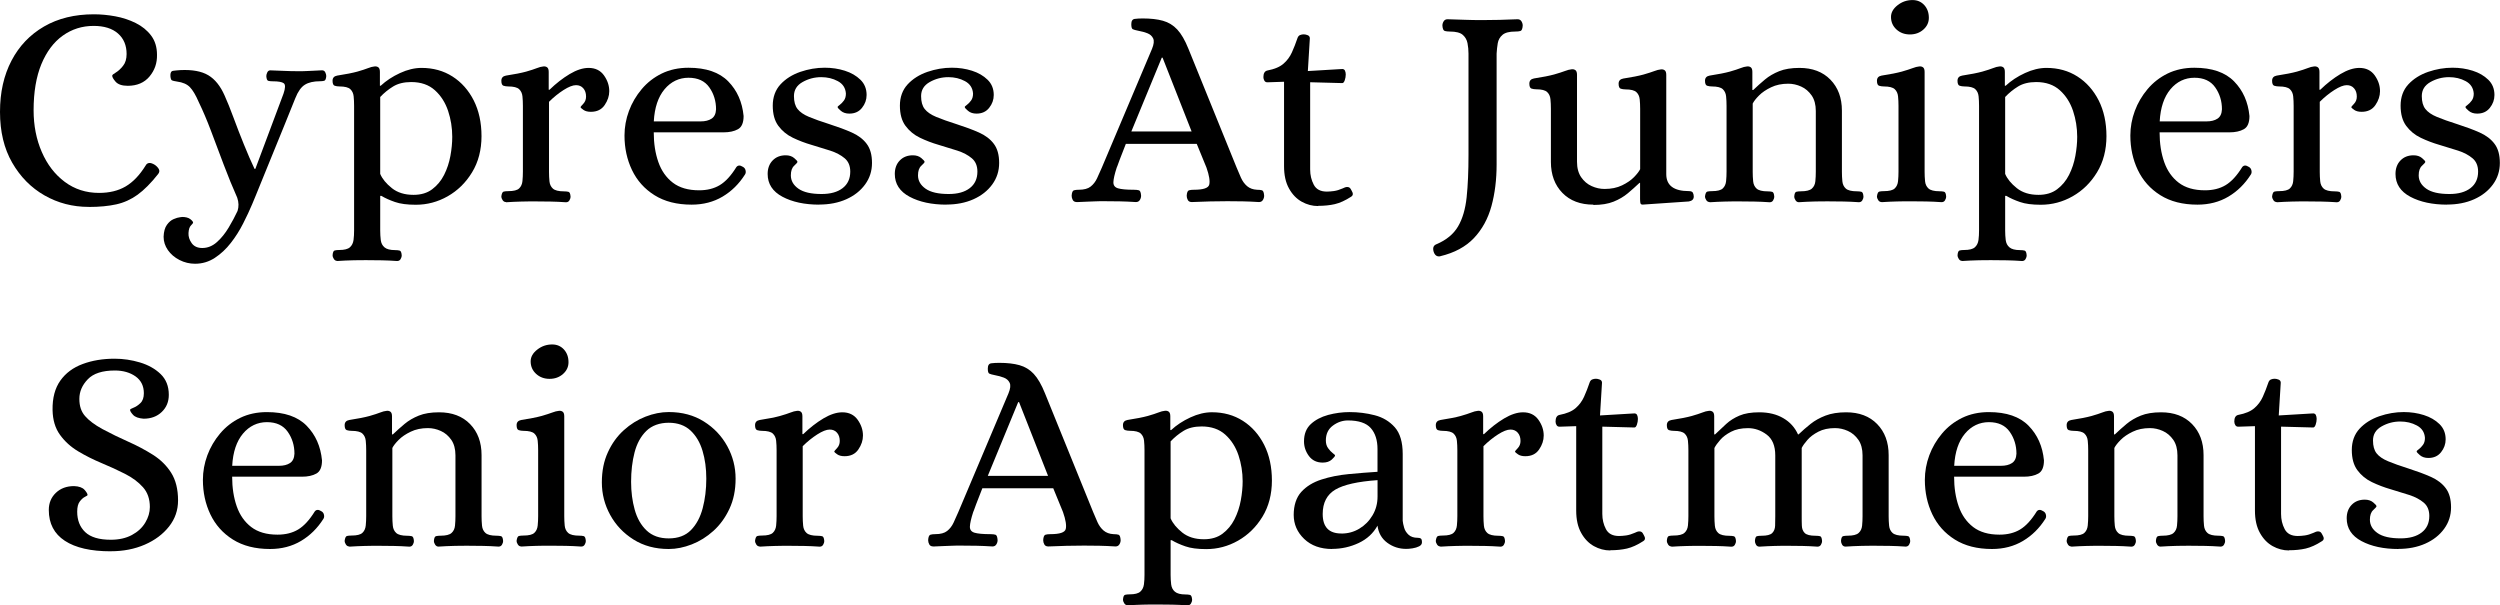
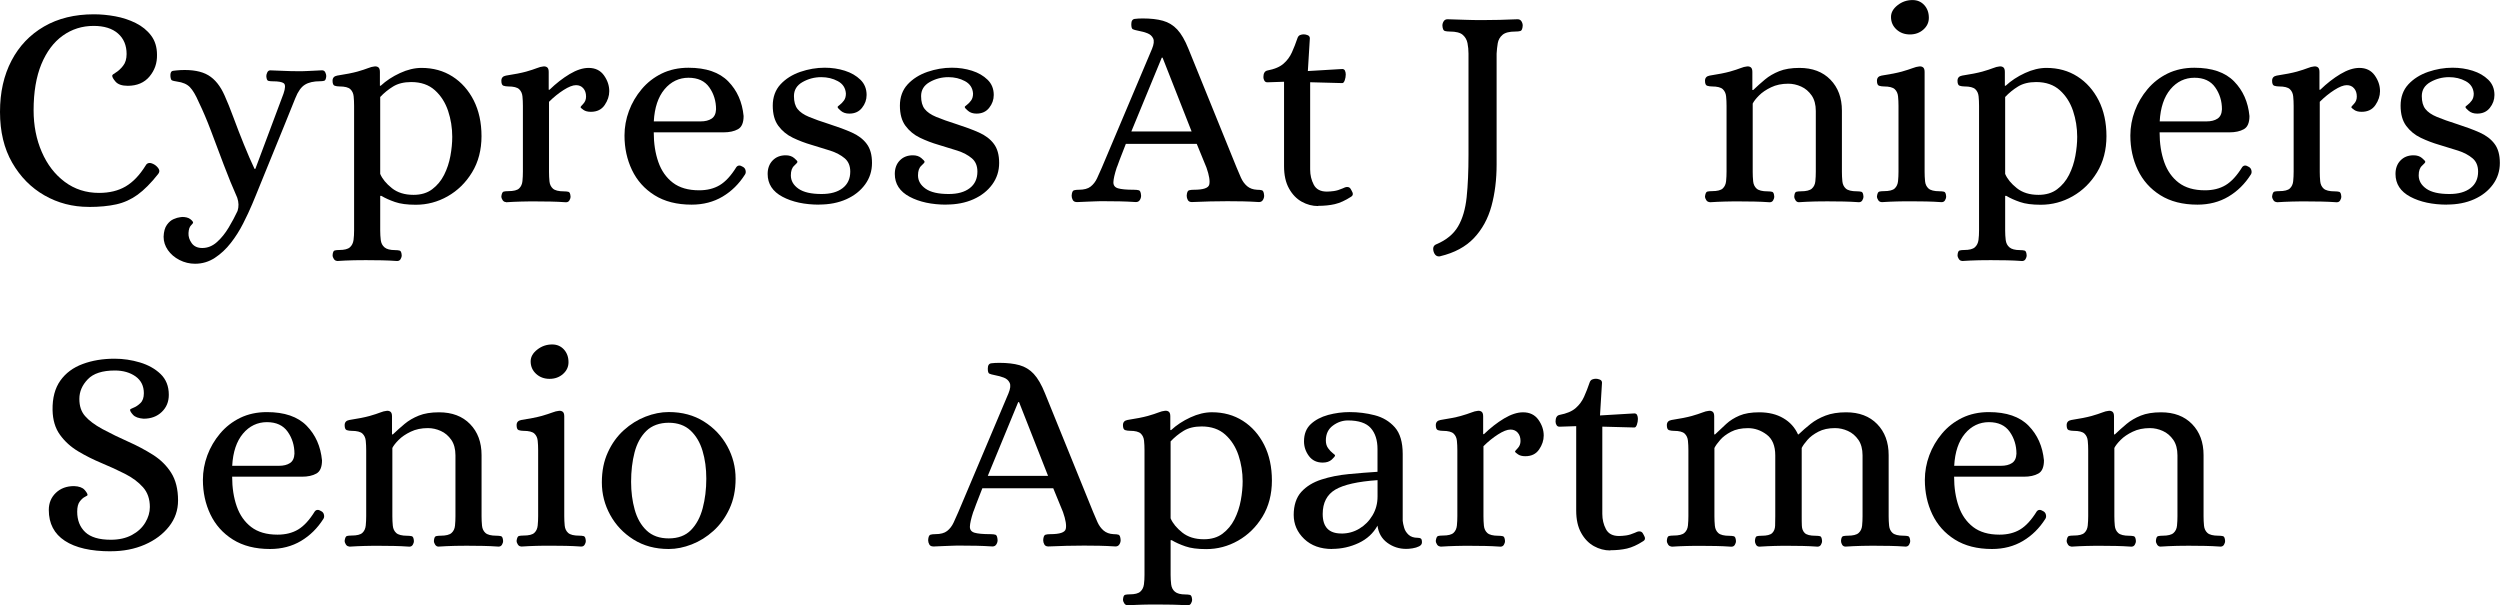
<svg xmlns="http://www.w3.org/2000/svg" id="logos" viewBox="0 0 500 121.05">
  <path d="M17.74,41.38c-3.21,0-6.16-.77-8.84-2.3-2.68-1.53-4.83-3.71-6.46-6.54-1.63-2.83-2.44-6.22-2.44-10.16s.77-7.32,2.3-10.25c1.53-2.93,3.7-5.2,6.51-6.83,2.81-1.63,6.13-2.44,9.96-2.44,1.38,0,2.8.13,4.28.4,1.47.27,2.84.72,4.1,1.35,1.26.63,2.29,1.46,3.07,2.5.78,1.03,1.18,2.32,1.18,3.85.04,1.65-.46,3.09-1.49,4.33-1.03,1.24-2.49,1.87-4.36,1.87-1.15,0-1.96-.28-2.44-.83-.48-.55-.7-.97-.66-1.23,0-.11.24-.32.72-.6.48-.29.96-.73,1.43-1.32.48-.59.72-1.39.72-2.38,0-1.72-.57-3.09-1.72-4.1-1.15-1.01-2.77-1.52-4.88-1.52-2.3,0-4.35.65-6.17,1.95-1.82,1.3-3.24,3.21-4.28,5.71-1.03,2.51-1.55,5.58-1.55,9.21,0,3.06.55,5.85,1.64,8.35,1.09,2.51,2.62,4.5,4.59,5.97,1.97,1.47,4.26,2.21,6.86,2.21,2.07,0,3.84-.43,5.31-1.29,1.47-.86,2.8-2.25,3.99-4.16.34-.65.96-.71,1.84-.17.34.23.61.51.8.83.19.33.15.66-.11,1-1.45,1.84-2.83,3.22-4.13,4.16-1.3.94-2.72,1.58-4.25,1.92-1.53.34-3.37.52-5.51.52Z" />
  <path d="M39.03,52.75c-1.11,0-2.15-.25-3.13-.75-.98-.5-1.75-1.16-2.32-1.98-.57-.82-.86-1.71-.86-2.67.04-1.03.26-1.83.66-2.38.4-.56.85-.94,1.35-1.15.5-.21.92-.34,1.26-.37.34-.04.48-.06.4-.06.73,0,1.28.14,1.66.43.38.29.57.53.57.72,0,.08-.14.26-.43.55s-.45.79-.49,1.52c-.04.69.17,1.36.63,2.01.46.65,1.17.98,2.12.98,1.07,0,2.05-.39,2.93-1.18.88-.78,1.66-1.75,2.35-2.9s1.28-2.26,1.78-3.33c.27-.84.25-1.72-.06-2.64-.92-2.07-1.82-4.27-2.7-6.6-.88-2.33-1.73-4.59-2.55-6.77-.82-2.18-1.64-4.09-2.44-5.74-.61-1.42-1.21-2.42-1.78-3.01-.57-.59-1.43-.97-2.58-1.12-.5-.08-.83-.15-1-.23-.17-.08-.28-.36-.32-.86-.04-.65.14-1,.55-1.06.4-.06.89-.1,1.46-.14,2.37-.11,4.23.23,5.57,1.03,1.34.8,2.43,2.16,3.27,4.08.54,1.19,1.13,2.66,1.78,4.42.65,1.76,1.34,3.54,2.07,5.34.73,1.8,1.43,3.43,2.12,4.88h.17l5.63-15.04c.38-1.11.4-1.8.06-2.07-.34-.27-1.09-.4-2.24-.4-.34,0-.63-.03-.86-.09-.23-.06-.36-.37-.4-.95,0-.23.07-.48.2-.75.13-.27.33-.4.6-.4,1.11.04,2.07.08,2.87.11.8.04,1.7.06,2.7.06.69,0,1.24,0,1.66-.03.42-.02.86-.04,1.32-.06.46-.02,1.05-.05,1.78-.09.31,0,.53.13.66.4.13.27.2.52.2.75-.04.57-.18.89-.43.95-.25.06-.53.09-.83.09-1.26,0-2.27.23-3.01.69-.75.46-1.39,1.36-1.92,2.7-.8,1.99-1.53,3.79-2.18,5.4-.65,1.61-1.34,3.3-2.07,5.08-.73,1.78-1.42,3.47-2.07,5.08-.65,1.61-1.19,2.93-1.61,3.96-.42,1.03-.65,1.59-.69,1.66-.5,1.19-1.1,2.48-1.81,3.87-.71,1.4-1.53,2.7-2.47,3.9-.94,1.21-2,2.2-3.19,2.98-1.19.78-2.51,1.18-3.96,1.18Z" />
  <path d="M67.44,52.18c-.27,0-.49-.12-.66-.37-.17-.25-.26-.51-.26-.77.04-.57.18-.89.43-.95.25-.06.55-.09.89-.09,1.03,0,1.75-.18,2.15-.55.4-.36.64-.85.72-1.46.08-.61.11-1.24.11-1.89v-24.91c0-.69-.03-1.33-.09-1.92-.06-.59-.28-1.07-.66-1.43-.38-.36-1.11-.55-2.18-.55-.34,0-.66-.05-.95-.14-.29-.1-.43-.43-.43-1s.31-.92.92-1.03c1.76-.27,3.11-.54,4.05-.8.94-.27,1.64-.5,2.12-.69.48-.19.91-.31,1.29-.34.31-.04.56.02.77.17.21.15.32.46.32.92v2.76h.17c1.07-.99,2.35-1.84,3.85-2.53,1.49-.69,2.93-1.03,4.3-1.03,2.33,0,4.4.57,6.2,1.72,1.8,1.15,3.21,2.75,4.25,4.79,1.03,2.05,1.55,4.43,1.55,7.15s-.63,5.17-1.89,7.23c-1.26,2.07-2.89,3.66-4.88,4.79-1.99,1.13-4.11,1.69-6.37,1.69-1.72,0-3.11-.18-4.16-.55-1.05-.36-1.96-.77-2.73-1.23h-.23v6.95c0,.65.04,1.28.11,1.89.08.61.32,1.1.75,1.46.42.36,1.13.55,2.12.55.34,0,.64.03.89.09.25.06.39.37.43.95,0,.27-.08.53-.23.77-.15.25-.38.37-.69.37-1.11-.08-2.13-.12-3.07-.14-.94-.02-1.92-.03-2.96-.03s-2.01,0-2.93.03c-.92.02-1.93.07-3.04.14ZM82.71,38.97c1.49,0,2.74-.37,3.73-1.12.99-.75,1.79-1.7,2.38-2.87.59-1.17,1.01-2.43,1.26-3.79.25-1.36.37-2.63.37-3.82,0-1.8-.28-3.53-.83-5.19-.56-1.66-1.43-3.04-2.64-4.13-1.21-1.09-2.78-1.64-4.74-1.64-1.45,0-2.66.3-3.62.89-.96.59-1.82,1.29-2.58,2.1v15.38c.42,1,1.2,1.94,2.32,2.84,1.13.9,2.57,1.35,4.33,1.35Z" />
  <path d="M101.19,40.41c-.27,0-.49-.12-.66-.37-.17-.25-.26-.51-.26-.77.08-.57.23-.89.46-.95.23-.06.54-.09.92-.09,1.07,0,1.8-.18,2.18-.55.38-.36.6-.85.66-1.46.06-.61.09-1.24.09-1.89v-13.14c0-.69-.03-1.33-.09-1.92-.06-.59-.28-1.07-.66-1.43-.38-.36-1.11-.55-2.18-.55-.34,0-.66-.05-.95-.14-.29-.1-.43-.43-.43-1s.31-.92.92-1.03c1.76-.27,3.11-.54,4.05-.8.94-.27,1.64-.5,2.12-.69.48-.19.91-.31,1.29-.34.31-.04.56.02.77.17.21.15.32.46.32.92v3.56h.17c1.3-1.26,2.64-2.3,4.02-3.13,1.38-.82,2.64-1.23,3.79-1.23,1.34,0,2.36.5,3.07,1.49.71,1,1.06,2.05,1.06,3.16,0,.96-.31,1.89-.92,2.78-.61.9-1.53,1.35-2.76,1.35-.61,0-1.1-.12-1.46-.37-.36-.25-.57-.43-.6-.55,0-.08.18-.31.55-.69.36-.38.55-.86.55-1.43,0-.69-.18-1.24-.55-1.66-.36-.42-.85-.63-1.46-.63-.65,0-1.48.33-2.5.98-1.01.65-1.98,1.43-2.9,2.35v14.01c0,.65.03,1.28.09,1.89.06.61.29,1.1.69,1.46.4.36,1.14.55,2.21.55.34,0,.64.03.89.09.25.06.39.37.43.95,0,.27-.08.53-.23.77-.15.25-.38.37-.69.37-1.11-.08-2.13-.12-3.07-.14-.94-.02-1.92-.03-2.96-.03s-2.01,0-2.93.03c-.92.02-1.93.07-3.04.14Z" />
  <path d="M138.33,40.93c-2.95,0-5.42-.63-7.43-1.89-2.01-1.26-3.51-2.95-4.51-5.05-1-2.1-1.49-4.4-1.49-6.89,0-1.68.3-3.32.89-4.91.59-1.59,1.44-3.04,2.55-4.36,1.11-1.32,2.45-2.36,4.02-3.13,1.57-.76,3.35-1.15,5.34-1.15,3.52,0,6.17.91,7.95,2.73,1.78,1.82,2.8,4.12,3.07,6.92,0,1.34-.37,2.22-1.12,2.64-.75.42-1.71.63-2.9.63h-13.95c0,2.22.31,4.2.92,5.94.61,1.74,1.58,3.12,2.9,4.13,1.32,1.01,3.07,1.52,5.25,1.52,1.61,0,2.98-.34,4.13-1.03,1.15-.69,2.26-1.89,3.33-3.62.31-.38.73-.4,1.26-.06.31.15.5.39.57.72.08.33.04.6-.11.83-1.19,1.88-2.68,3.35-4.48,4.42-1.8,1.07-3.87,1.61-6.2,1.61ZM130.75,24.28h9.36c.92,0,1.65-.18,2.21-.55.55-.36.85-.98.89-1.87,0-1.64-.45-3.11-1.35-4.39-.9-1.28-2.29-1.92-4.16-1.92s-3.51.77-4.79,2.3c-1.28,1.53-2,3.67-2.15,6.43Z" />
  <path d="M163.87,40.93c-2.95,0-5.41-.53-7.38-1.58-1.97-1.05-2.96-2.57-2.96-4.56,0-1.11.33-2.01,1-2.7.67-.69,1.54-1.03,2.61-1.03.69,0,1.25.18,1.69.55.44.36.66.62.66.77,0,.11-.22.37-.66.77-.44.4-.66,1.04-.66,1.92,0,1.07.51,1.96,1.52,2.67,1.01.71,2.55,1.06,4.62,1.06,1.8,0,3.2-.39,4.22-1.18,1.01-.78,1.52-1.88,1.52-3.3,0-1.15-.37-2.04-1.12-2.67-.75-.63-1.7-1.14-2.87-1.52-1.17-.38-2.41-.76-3.73-1.15-1.32-.38-2.57-.86-3.76-1.43-1.19-.57-2.15-1.37-2.9-2.38-.75-1.01-1.12-2.36-1.12-4.05s.52-3.14,1.55-4.25c1.03-1.11,2.35-1.94,3.96-2.5,1.61-.55,3.23-.83,4.88-.83,1.42,0,2.76.2,4.02.6s2.3,1,3.13,1.81c.82.8,1.23,1.82,1.23,3.04,0,.96-.31,1.82-.92,2.58-.61.77-1.45,1.15-2.53,1.15-.69,0-1.25-.18-1.69-.55-.44-.36-.66-.62-.66-.77,0-.08.14-.22.43-.43.29-.21.56-.5.83-.86.27-.36.4-.83.4-1.41-.08-1.11-.61-1.93-1.61-2.47-1-.54-2.1-.8-3.33-.8-1.34,0-2.58.33-3.73.98-1.15.65-1.72,1.59-1.72,2.81,0,1.11.24,1.97.72,2.58.48.61,1.24,1.14,2.3,1.58,1.05.44,2.42.93,4.1,1.46,1.68.54,3.17,1.09,4.45,1.66,1.28.57,2.28,1.33,2.98,2.27.71.94,1.06,2.21,1.06,3.82s-.46,3.04-1.38,4.3c-.92,1.26-2.17,2.25-3.76,2.96-1.59.71-3.4,1.06-5.42,1.06Z" />
  <path d="M189.3,40.93c-2.95,0-5.41-.53-7.38-1.58-1.97-1.05-2.96-2.57-2.96-4.56,0-1.11.33-2.01,1-2.7.67-.69,1.54-1.03,2.61-1.03.69,0,1.25.18,1.69.55.44.36.66.62.66.77,0,.11-.22.37-.66.77-.44.4-.66,1.04-.66,1.92,0,1.07.51,1.96,1.52,2.67,1.01.71,2.55,1.06,4.62,1.06,1.8,0,3.2-.39,4.22-1.18,1.01-.78,1.52-1.88,1.52-3.3,0-1.15-.37-2.04-1.12-2.67-.75-.63-1.7-1.14-2.87-1.52-1.17-.38-2.41-.76-3.73-1.15-1.32-.38-2.57-.86-3.76-1.43-1.19-.57-2.15-1.37-2.9-2.38-.75-1.01-1.12-2.36-1.12-4.05s.52-3.14,1.55-4.25c1.03-1.11,2.35-1.94,3.96-2.5,1.61-.55,3.23-.83,4.88-.83,1.42,0,2.76.2,4.02.6s2.3,1,3.13,1.81c.82.8,1.23,1.82,1.23,3.04,0,.96-.31,1.82-.92,2.58-.61.77-1.45,1.15-2.53,1.15-.69,0-1.25-.18-1.69-.55-.44-.36-.66-.62-.66-.77,0-.08.14-.22.43-.43.29-.21.56-.5.83-.86.27-.36.4-.83.4-1.41-.08-1.11-.61-1.93-1.61-2.47-1-.54-2.1-.8-3.33-.8-1.34,0-2.58.33-3.73.98-1.15.65-1.72,1.59-1.72,2.81,0,1.11.24,1.97.72,2.58.48.61,1.24,1.14,2.3,1.58,1.05.44,2.42.93,4.1,1.46,1.68.54,3.17,1.09,4.45,1.66,1.28.57,2.28,1.33,2.98,2.27.71.94,1.06,2.21,1.06,3.82s-.46,3.04-1.38,4.3c-.92,1.26-2.17,2.25-3.76,2.96-1.59.71-3.4,1.06-5.42,1.06Z" />
  <path d="M215.36,40.41c-.38,0-.65-.13-.8-.4-.15-.27-.23-.55-.23-.86.04-.65.19-1.01.46-1.09.27-.08.59-.11.98-.11,1.03,0,1.82-.21,2.35-.63.54-.42.97-.98,1.29-1.66.32-.69.64-1.4.95-2.12l10.04-23.76c.38-.92.46-1.62.23-2.1-.23-.48-.61-.82-1.15-1.03-.54-.21-1.13-.37-1.78-.49-.57-.11-.96-.22-1.15-.32-.19-.1-.29-.43-.29-1,0-.65.23-1,.69-1.06.46-.06.99-.09,1.61-.09,1.57,0,2.91.15,4.02.46,1.11.31,2.07.89,2.87,1.75.8.86,1.55,2.15,2.24,3.87l9.64,23.76c.27.65.55,1.32.86,2.01.31.69.72,1.25,1.23,1.69.52.44,1.18.68,1.98.72.42,0,.76.04,1,.11.25.08.39.44.43,1.09,0,.31-.09.59-.26.86-.17.27-.43.4-.77.4-1.23-.08-2.3-.12-3.21-.14-.92-.02-1.95-.03-3.1-.03-2.26,0-4.63.06-7.12.17-.38,0-.65-.13-.8-.4-.15-.27-.23-.55-.23-.86.04-.65.19-1.01.46-1.09.27-.08.59-.11.98-.11,1.87,0,2.9-.34,3.07-1.03s0-1.82-.55-3.39l-1.95-4.76h-14.18c-.57,1.45-.99,2.51-1.23,3.16-.25.65-.4,1.07-.46,1.26-.06.19-.11.31-.14.34-.42,1.3-.64,2.27-.66,2.9-.02.63.29,1.04.92,1.23.63.19,1.69.29,3.19.29.42,0,.76.04,1,.11.25.08.39.44.43,1.09,0,.31-.09.59-.26.86-.17.27-.43.4-.77.4-1.23-.08-2.29-.12-3.19-.14-.9-.02-1.92-.03-3.07-.03-.77,0-1.41,0-1.92.03-.52.02-1.04.04-1.58.06-.54.02-1.23.05-2.07.09ZM226.27,26.29h12.05l-5.8-14.75h-.17l-6.08,14.75Z" />
  <path d="M263.63,41.21c-1.15,0-2.24-.29-3.27-.86-1.03-.57-1.89-1.45-2.55-2.64-.67-1.19-1-2.68-1-4.48v-16.88l-3.33.11c-.27,0-.47-.1-.6-.32-.13-.21-.2-.45-.2-.72,0-.76.27-1.21.8-1.32,1.42-.27,2.49-.72,3.21-1.35.73-.63,1.29-1.39,1.69-2.27.4-.88.77-1.84,1.12-2.87.11-.31.29-.51.52-.6.23-.1.48-.14.75-.14.23,0,.49.06.77.17s.43.33.43.63l-.4,6.54,6.72-.4c.34-.04.57.06.69.29.11.23.17.5.17.8,0,.38-.07.77-.2,1.15-.13.38-.3.57-.49.57l-6.43-.17v17.45c0,1.11.24,2.12.72,3.04.48.92,1.35,1.38,2.61,1.38.42,0,.9-.04,1.43-.11.54-.08,1.11-.25,1.72-.52.15-.08.31-.14.46-.2.15-.06.31-.09.46-.09.31,0,.54.12.69.37.15.25.29.51.4.77.11.34.02.61-.29.8-1.19.77-2.28,1.26-3.27,1.49-1,.23-2.1.34-3.33.34Z" />
  <path d="M288.03,51.26c-.65.11-1.09-.21-1.32-.98-.19-.73,0-1.21.57-1.43,1.99-.84,3.43-2.03,4.33-3.56.9-1.53,1.47-3.48,1.72-5.85.25-2.37.37-5.2.37-8.5V10.73c0-.73-.07-1.43-.2-2.1-.13-.67-.45-1.22-.95-1.66-.5-.44-1.36-.66-2.58-.66-.38,0-.72-.04-1-.11-.29-.08-.45-.44-.49-1.09,0-.31.09-.59.26-.86.17-.27.43-.4.77-.4,1.22.04,2.38.08,3.47.11,1.09.04,2.21.06,3.36.06,2.33,0,4.73-.06,7.17-.17.34,0,.6.13.77.4.17.27.26.56.26.86-.04.65-.19,1.01-.46,1.09-.27.08-.61.11-1.03.11-1.19,0-2.04.22-2.55.66-.52.44-.83,1-.95,1.66-.11.67-.19,1.37-.23,2.1v22.16c0,3.02-.34,5.8-1.03,8.32-.69,2.53-1.86,4.66-3.5,6.4-1.65,1.74-3.9,2.96-6.77,3.64Z" />
-   <path d="M318.68,40.93c-2.6,0-4.67-.78-6.2-2.35-1.53-1.57-2.3-3.64-2.3-6.2v-10.62c0-.69-.03-1.33-.09-1.92-.06-.59-.28-1.07-.66-1.43-.38-.36-1.11-.55-2.18-.55-.34,0-.66-.05-.95-.14-.29-.1-.43-.43-.43-1s.31-.92.92-1.03c1.76-.27,3.11-.54,4.05-.8.94-.27,1.65-.5,2.15-.69.5-.19.94-.31,1.32-.34.31-.04.56.02.77.17.21.15.32.46.32.92v17.39c0,1.26.28,2.3.83,3.1.55.8,1.25,1.4,2.1,1.78.84.38,1.7.57,2.58.57,1.34,0,2.51-.24,3.5-.72.99-.48,1.8-1.03,2.41-1.66.61-.63,1.01-1.16,1.21-1.58v-12.05c0-.69-.03-1.33-.09-1.92-.06-.59-.28-1.07-.66-1.43-.38-.36-1.11-.55-2.18-.55-.34,0-.66-.05-.95-.14-.29-.1-.43-.43-.43-1s.31-.92.92-1.03c1.76-.27,3.11-.54,4.05-.8.94-.27,1.65-.5,2.15-.69.5-.19.94-.31,1.32-.34.31-.04.56.02.77.17.21.15.32.46.32.92v19.86c0,2.26,1.51,3.39,4.53,3.39.42,0,.69.11.8.34s.17.48.17.75c0,.54-.33.86-.98.98l-9.24.63c-.27,0-.42-.11-.46-.34-.04-.23-.06-.5-.06-.8v-3.21h-.11c-.73.69-1.5,1.38-2.32,2.07-.82.69-1.78,1.25-2.87,1.69-1.09.44-2.44.66-4.05.66Z" />
  <path d="M341.92,40.41c-.27,0-.49-.12-.66-.37-.17-.25-.26-.51-.26-.77.08-.57.23-.89.46-.95.23-.06.54-.09.92-.09,1.07,0,1.8-.18,2.18-.55.38-.36.6-.85.66-1.46.06-.61.09-1.24.09-1.89v-13.14c0-.69-.03-1.33-.09-1.92-.06-.59-.28-1.07-.66-1.43-.38-.36-1.11-.55-2.18-.55-.34,0-.66-.05-.95-.14-.29-.1-.43-.43-.43-1s.31-.92.92-1.03c1.76-.27,3.11-.54,4.05-.8.94-.27,1.64-.5,2.12-.69.48-.19.91-.31,1.29-.34.31-.04.56.02.77.17.21.15.32.46.32.92v3.62h.17c.76-.73,1.55-1.43,2.35-2.1.8-.67,1.75-1.22,2.84-1.66,1.09-.44,2.44-.66,4.05-.66,2.6,0,4.67.78,6.2,2.35,1.53,1.57,2.3,3.64,2.3,6.2v12.23c0,.65.03,1.28.09,1.89.06.61.29,1.1.69,1.46.4.36,1.14.55,2.21.55.34,0,.64.03.89.09.25.06.39.37.43.95,0,.27-.08.53-.23.77-.15.25-.38.37-.69.37-1.11-.08-2.13-.12-3.07-.14-.94-.02-1.92-.03-2.96-.03s-2.01,0-2.93.03c-.92.02-1.93.07-3.04.14-.27,0-.49-.12-.66-.37-.17-.25-.26-.51-.26-.77.04-.57.18-.89.43-.95.25-.06.55-.09.89-.09,1.07,0,1.81-.18,2.21-.55.4-.36.63-.85.69-1.46.06-.61.09-1.24.09-1.89v-12.17c0-1.26-.28-2.3-.83-3.1-.56-.8-1.25-1.4-2.1-1.78-.84-.38-1.7-.57-2.58-.57-1.3,0-2.45.24-3.44.72-1,.48-1.8,1.02-2.41,1.64-.61.61-1.03,1.15-1.26,1.61v13.66c0,.65.03,1.28.09,1.89.06.61.29,1.1.69,1.46.4.36,1.14.55,2.21.55.34,0,.64.03.89.09.25.06.39.37.43.95,0,.27-.08.53-.23.77-.15.25-.38.37-.69.37-1.11-.08-2.13-.12-3.07-.14-.94-.02-1.92-.03-2.96-.03s-2.01,0-2.93.03c-.92.02-1.93.07-3.04.14Z" />
  <path d="M376.31,40.41c-.27,0-.49-.12-.66-.37-.17-.25-.26-.51-.26-.77.08-.57.23-.89.46-.95.23-.06.54-.09.92-.09,1.07,0,1.8-.18,2.18-.55.38-.36.6-.85.66-1.46.06-.61.09-1.24.09-1.89v-13.14c0-.69-.03-1.33-.09-1.92-.06-.59-.28-1.07-.66-1.43-.38-.36-1.11-.55-2.18-.55-.34,0-.66-.05-.95-.14-.29-.1-.43-.43-.43-1s.31-.92.92-1.03c1.76-.27,3.11-.54,4.05-.8.94-.27,1.65-.5,2.15-.69.5-.19.94-.31,1.32-.34.31-.04.56.02.77.17.21.15.32.46.32.92v19.97c0,.65.03,1.28.09,1.89.06.61.29,1.1.69,1.46.4.36,1.14.55,2.21.55.34,0,.64.03.89.09.25.06.39.37.43.95,0,.27-.08.53-.23.77-.15.25-.38.37-.69.37-1.11-.08-2.13-.12-3.07-.14-.94-.02-1.92-.03-2.96-.03s-2.01,0-2.93.03c-.92.02-1.93.07-3.04.14ZM381.99,6.89c-1.07,0-1.97-.33-2.7-1-.73-.67-1.09-1.5-1.09-2.5,0-.88.44-1.66,1.32-2.35.88-.69,1.87-1.03,2.98-1.03.96,0,1.74.34,2.35,1,.61.67.92,1.52.92,2.55,0,.92-.36,1.7-1.09,2.35-.73.65-1.63.98-2.7.98Z" />
  <path d="M392.43,52.18c-.27,0-.49-.12-.66-.37-.17-.25-.26-.51-.26-.77.04-.57.18-.89.43-.95.25-.06.55-.09.89-.09,1.03,0,1.75-.18,2.15-.55.4-.36.64-.85.72-1.46.08-.61.11-1.24.11-1.89v-24.91c0-.69-.03-1.33-.09-1.92-.06-.59-.28-1.07-.66-1.43-.38-.36-1.11-.55-2.18-.55-.34,0-.66-.05-.95-.14-.29-.1-.43-.43-.43-1s.31-.92.92-1.03c1.76-.27,3.11-.54,4.05-.8.94-.27,1.64-.5,2.12-.69.48-.19.91-.31,1.29-.34.31-.04.56.02.77.17.21.15.32.46.32.92v2.76h.17c1.07-.99,2.35-1.84,3.85-2.53,1.49-.69,2.93-1.03,4.3-1.03,2.33,0,4.4.57,6.2,1.72,1.8,1.15,3.21,2.75,4.25,4.79,1.03,2.05,1.55,4.43,1.55,7.15s-.63,5.17-1.89,7.23c-1.26,2.07-2.89,3.66-4.88,4.79-1.99,1.13-4.11,1.69-6.37,1.69-1.72,0-3.11-.18-4.16-.55-1.05-.36-1.96-.77-2.73-1.23h-.23v6.95c0,.65.04,1.28.11,1.89.08.61.32,1.1.75,1.46.42.36,1.13.55,2.12.55.34,0,.64.03.89.09.25.06.39.37.43.95,0,.27-.08.53-.23.77-.15.25-.38.37-.69.37-1.11-.08-2.13-.12-3.07-.14-.94-.02-1.92-.03-2.96-.03s-2.01,0-2.93.03c-.92.02-1.93.07-3.04.14ZM407.7,38.97c1.49,0,2.74-.37,3.73-1.12.99-.75,1.79-1.7,2.38-2.87.59-1.17,1.01-2.43,1.26-3.79.25-1.36.37-2.63.37-3.82,0-1.8-.28-3.53-.83-5.19-.56-1.66-1.43-3.04-2.64-4.13-1.21-1.09-2.78-1.64-4.74-1.64-1.45,0-2.66.3-3.62.89-.96.59-1.82,1.29-2.58,2.1v15.38c.42,1,1.2,1.94,2.32,2.84,1.13.9,2.57,1.35,4.33,1.35Z" />
  <path d="M439.5,40.93c-2.95,0-5.42-.63-7.43-1.89-2.01-1.26-3.51-2.95-4.51-5.05-1-2.1-1.49-4.4-1.49-6.89,0-1.68.3-3.32.89-4.91.59-1.59,1.44-3.04,2.55-4.36,1.11-1.32,2.45-2.36,4.02-3.13,1.57-.76,3.35-1.15,5.34-1.15,3.52,0,6.17.91,7.95,2.73,1.78,1.82,2.8,4.12,3.07,6.92,0,1.34-.37,2.22-1.12,2.64-.75.42-1.71.63-2.9.63h-13.95c0,2.22.31,4.2.92,5.94.61,1.74,1.58,3.12,2.9,4.13,1.32,1.01,3.07,1.52,5.25,1.52,1.61,0,2.98-.34,4.13-1.03,1.15-.69,2.26-1.89,3.33-3.62.31-.38.73-.4,1.26-.06.31.15.5.39.57.72.08.33.04.6-.11.83-1.19,1.88-2.68,3.35-4.48,4.42-1.8,1.07-3.87,1.61-6.2,1.61ZM431.93,24.28h9.36c.92,0,1.65-.18,2.21-.55.55-.36.85-.98.89-1.87,0-1.64-.45-3.11-1.35-4.39-.9-1.28-2.29-1.92-4.16-1.92s-3.51.77-4.79,2.3c-1.28,1.53-2,3.67-2.15,6.43Z" />
  <path d="M455.34,40.41c-.27,0-.49-.12-.66-.37-.17-.25-.26-.51-.26-.77.08-.57.23-.89.46-.95.23-.06.54-.09.92-.09,1.07,0,1.8-.18,2.18-.55.38-.36.6-.85.66-1.46.06-.61.09-1.24.09-1.89v-13.14c0-.69-.03-1.33-.09-1.92-.06-.59-.28-1.07-.66-1.43-.38-.36-1.11-.55-2.18-.55-.34,0-.66-.05-.95-.14-.29-.1-.43-.43-.43-1s.31-.92.92-1.03c1.76-.27,3.11-.54,4.05-.8.94-.27,1.64-.5,2.12-.69.48-.19.91-.31,1.29-.34.31-.04.56.02.77.17.21.15.32.46.32.92v3.56h.17c1.3-1.26,2.64-2.3,4.02-3.13,1.38-.82,2.64-1.23,3.79-1.23,1.34,0,2.36.5,3.07,1.49.71,1,1.06,2.05,1.06,3.16,0,.96-.31,1.89-.92,2.78-.61.9-1.53,1.35-2.76,1.35-.61,0-1.1-.12-1.46-.37-.36-.25-.57-.43-.6-.55,0-.08.18-.31.55-.69.36-.38.55-.86.55-1.43,0-.69-.18-1.24-.55-1.66-.36-.42-.85-.63-1.46-.63-.65,0-1.48.33-2.5.98-1.01.65-1.98,1.43-2.9,2.35v14.01c0,.65.03,1.28.09,1.89.06.61.29,1.1.69,1.46.4.36,1.14.55,2.21.55.34,0,.64.03.89.09.25.06.39.37.43.95,0,.27-.08.53-.23.77-.15.25-.38.37-.69.37-1.11-.08-2.13-.12-3.07-.14-.94-.02-1.92-.03-2.96-.03s-2.01,0-2.93.03c-.92.02-1.93.07-3.04.14Z" />
  <path d="M489.44,40.93c-2.95,0-5.41-.53-7.38-1.58-1.97-1.05-2.96-2.57-2.96-4.56,0-1.11.33-2.01,1-2.7.67-.69,1.54-1.03,2.61-1.03.69,0,1.25.18,1.69.55.44.36.66.62.66.77,0,.11-.22.37-.66.77-.44.4-.66,1.04-.66,1.92,0,1.07.51,1.96,1.52,2.67,1.01.71,2.55,1.06,4.62,1.06,1.8,0,3.2-.39,4.22-1.18,1.01-.78,1.52-1.88,1.52-3.3,0-1.15-.37-2.04-1.12-2.67-.75-.63-1.7-1.14-2.87-1.52-1.17-.38-2.41-.76-3.73-1.15-1.32-.38-2.57-.86-3.76-1.43-1.19-.57-2.15-1.37-2.9-2.38-.75-1.01-1.12-2.36-1.12-4.05s.52-3.14,1.55-4.25c1.03-1.11,2.35-1.94,3.96-2.5,1.61-.55,3.23-.83,4.88-.83,1.42,0,2.76.2,4.02.6s2.3,1,3.13,1.81c.82.8,1.23,1.82,1.23,3.04,0,.96-.31,1.82-.92,2.58-.61.77-1.45,1.15-2.53,1.15-.69,0-1.25-.18-1.69-.55-.44-.36-.66-.62-.66-.77,0-.08.14-.22.43-.43.29-.21.56-.5.83-.86.27-.36.4-.83.4-1.41-.08-1.11-.61-1.93-1.61-2.47-1-.54-2.1-.8-3.33-.8-1.34,0-2.58.33-3.73.98-1.15.65-1.72,1.59-1.72,2.81,0,1.11.24,1.97.72,2.58.48.61,1.24,1.14,2.3,1.58,1.05.44,2.42.93,4.1,1.46,1.68.54,3.17,1.09,4.45,1.66,1.28.57,2.28,1.33,2.98,2.27.71.94,1.06,2.21,1.06,3.82s-.46,3.04-1.38,4.3c-.92,1.26-2.17,2.25-3.76,2.96-1.59.71-3.4,1.06-5.42,1.06Z" />
  <path d="M22.15,110.26c-3.98,0-7.04-.7-9.18-2.1-2.14-1.4-3.21-3.45-3.21-6.17,0-1.38.47-2.52,1.41-3.42.94-.9,2.15-1.35,3.64-1.35.99.04,1.69.29,2.1.75.4.46.6.8.6,1.03,0,.08-.17.2-.52.37s-.69.48-1.03.92c-.34.44-.52,1.12-.52,2.04,0,1.72.54,3.09,1.61,4.1,1.07,1.01,2.77,1.52,5.11,1.52,1.64,0,3.05-.32,4.22-.95,1.17-.63,2.06-1.45,2.67-2.47.61-1.01.92-2.06.92-3.13,0-1.61-.46-2.93-1.38-3.96-.92-1.03-2.11-1.92-3.59-2.67-1.47-.75-3.03-1.46-4.68-2.15-1.65-.69-3.21-1.47-4.68-2.35-1.47-.88-2.69-1.98-3.64-3.3-.96-1.32-1.45-2.97-1.49-4.96-.04-2.41.48-4.37,1.55-5.88,1.07-1.51,2.56-2.62,4.48-3.33,1.91-.71,4.04-1.06,6.37-1.06,1.72,0,3.42.25,5.08.75,1.66.5,3.04,1.27,4.13,2.32,1.09,1.05,1.64,2.44,1.64,4.16,0,1.38-.47,2.52-1.41,3.42-.94.9-2.15,1.35-3.64,1.35-1-.08-1.69-.33-2.1-.77-.4-.44-.6-.77-.6-1,0-.11.23-.26.69-.43.46-.17.92-.48,1.38-.92.46-.44.69-1.1.69-1.98,0-1.45-.56-2.57-1.66-3.36-1.11-.78-2.49-1.18-4.13-1.18-2.49,0-4.3.58-5.42,1.75-1.13,1.17-1.69,2.48-1.69,3.93s.38,2.56,1.15,3.44c.76.88,1.91,1.74,3.44,2.58,1.72.92,3.46,1.77,5.22,2.55,1.76.78,3.4,1.66,4.91,2.61,1.51.96,2.73,2.15,3.64,3.59s1.38,3.28,1.38,5.54c0,1.95-.6,3.69-1.81,5.22-1.21,1.53-2.82,2.74-4.85,3.62-2.03.88-4.29,1.32-6.77,1.32Z" />
  <path d="M54.01,109.8c-2.95,0-5.42-.63-7.43-1.89-2.01-1.26-3.51-2.95-4.51-5.05-1-2.1-1.49-4.4-1.49-6.89,0-1.68.3-3.32.89-4.91.59-1.59,1.44-3.04,2.55-4.36,1.11-1.32,2.45-2.36,4.02-3.13,1.57-.76,3.35-1.15,5.34-1.15,3.52,0,6.17.91,7.95,2.73,1.78,1.82,2.8,4.12,3.07,6.92,0,1.34-.37,2.22-1.12,2.64-.75.42-1.71.63-2.9.63h-13.95c0,2.22.31,4.2.92,5.94.61,1.74,1.58,3.12,2.9,4.13,1.32,1.01,3.07,1.52,5.25,1.52,1.61,0,2.98-.34,4.13-1.03,1.15-.69,2.26-1.89,3.33-3.62.31-.38.73-.4,1.26-.06.31.15.5.39.57.72.08.33.04.6-.11.83-1.19,1.88-2.68,3.35-4.48,4.42-1.8,1.07-3.87,1.61-6.2,1.61ZM46.43,93.16h9.36c.92,0,1.65-.18,2.21-.55.55-.36.85-.98.89-1.87,0-1.64-.45-3.11-1.35-4.39-.9-1.28-2.29-1.92-4.16-1.92s-3.51.77-4.79,2.3c-1.28,1.53-2,3.67-2.15,6.43Z" />
  <path d="M69.85,109.29c-.27,0-.49-.12-.66-.37-.17-.25-.26-.51-.26-.77.08-.57.23-.89.46-.95.23-.06.54-.09.92-.09,1.07,0,1.8-.18,2.18-.55.38-.36.6-.85.66-1.46.06-.61.09-1.24.09-1.89v-13.14c0-.69-.03-1.33-.09-1.92-.06-.59-.28-1.07-.66-1.43-.38-.36-1.11-.55-2.18-.55-.34,0-.66-.05-.95-.14-.29-.1-.43-.43-.43-1s.31-.92.92-1.03c1.76-.27,3.11-.54,4.05-.8.94-.27,1.64-.5,2.12-.69.48-.19.91-.31,1.29-.34.31-.04.56.02.77.17.21.15.32.46.32.92v3.62h.17c.76-.73,1.55-1.43,2.35-2.1.8-.67,1.75-1.22,2.84-1.66,1.09-.44,2.44-.66,4.05-.66,2.6,0,4.67.78,6.2,2.35,1.53,1.57,2.3,3.64,2.3,6.2v12.23c0,.65.03,1.28.09,1.89.06.61.29,1.1.69,1.46.4.36,1.14.55,2.21.55.34,0,.64.03.89.09.25.06.39.37.43.95,0,.27-.08.53-.23.77-.15.25-.38.37-.69.37-1.11-.08-2.13-.12-3.07-.14-.94-.02-1.92-.03-2.96-.03s-2.01,0-2.93.03c-.92.02-1.93.07-3.04.14-.27,0-.49-.12-.66-.37-.17-.25-.26-.51-.26-.77.04-.57.18-.89.43-.95.25-.06.55-.09.89-.09,1.07,0,1.81-.18,2.21-.55.4-.36.63-.85.69-1.46.06-.61.09-1.24.09-1.89v-12.17c0-1.26-.28-2.3-.83-3.1-.56-.8-1.25-1.4-2.1-1.78-.84-.38-1.7-.57-2.58-.57-1.3,0-2.45.24-3.44.72-1,.48-1.8,1.02-2.41,1.64-.61.61-1.03,1.15-1.26,1.61v13.66c0,.65.03,1.28.09,1.89.06.61.29,1.1.69,1.46.4.36,1.14.55,2.21.55.34,0,.64.03.89.09.25.06.39.37.43.95,0,.27-.08.53-.23.77-.15.25-.38.37-.69.37-1.11-.08-2.13-.12-3.07-.14-.94-.02-1.92-.03-2.96-.03s-2.01,0-2.93.03c-.92.02-1.93.07-3.04.14Z" />
  <path d="M104.24,109.29c-.27,0-.49-.12-.66-.37-.17-.25-.26-.51-.26-.77.08-.57.23-.89.46-.95.23-.06.54-.09.92-.09,1.07,0,1.8-.18,2.18-.55.38-.36.6-.85.66-1.46.06-.61.09-1.24.09-1.89v-13.14c0-.69-.03-1.33-.09-1.92-.06-.59-.28-1.07-.66-1.43-.38-.36-1.11-.55-2.18-.55-.34,0-.66-.05-.95-.14-.29-.1-.43-.43-.43-1s.31-.92.92-1.03c1.76-.27,3.11-.54,4.05-.8.94-.27,1.65-.5,2.15-.69.5-.19.94-.31,1.32-.34.31-.04.56.02.77.17.21.15.32.46.32.92v19.97c0,.65.03,1.28.09,1.89.06.61.29,1.1.69,1.46.4.36,1.14.55,2.21.55.34,0,.64.03.89.09.25.06.39.37.43.95,0,.27-.08.53-.23.77-.15.25-.38.37-.69.37-1.11-.08-2.13-.12-3.07-.14-.94-.02-1.92-.03-2.96-.03s-2.01,0-2.93.03c-.92.02-1.93.07-3.04.14ZM109.92,75.77c-1.07,0-1.97-.33-2.7-1-.73-.67-1.09-1.5-1.09-2.5,0-.88.44-1.66,1.32-2.35.88-.69,1.87-1.03,2.98-1.03.96,0,1.74.34,2.35,1,.61.67.92,1.52.92,2.55,0,.92-.36,1.7-1.09,2.35-.73.65-1.63.98-2.7.98Z" />
  <path d="M133.74,109.8c-2.68,0-5.02-.63-7.03-1.89-2.01-1.26-3.57-2.91-4.68-4.94-1.11-2.03-1.66-4.19-1.66-6.49s.4-4.27,1.21-6.03c.8-1.76,1.87-3.23,3.19-4.42,1.32-1.19,2.76-2.09,4.33-2.7,1.57-.61,3.12-.92,4.65-.92,2.68,0,5.02.63,7.03,1.89s3.57,2.91,4.68,4.94c1.11,2.03,1.66,4.19,1.66,6.49s-.41,4.27-1.23,6.03c-.82,1.76-1.89,3.23-3.21,4.42-1.32,1.19-2.76,2.09-4.33,2.7-1.57.61-3.1.92-4.59.92ZM133.74,107.68c1.87,0,3.36-.55,4.45-1.66,1.09-1.11,1.87-2.57,2.35-4.39.48-1.82.72-3.78.72-5.88s-.25-3.88-.75-5.57c-.5-1.68-1.3-3.04-2.41-4.08-1.11-1.03-2.56-1.55-4.36-1.55s-3.37.55-4.48,1.64c-1.11,1.09-1.89,2.53-2.35,4.3-.46,1.78-.69,3.74-.69,5.88,0,1.99.24,3.85.72,5.57.48,1.72,1.27,3.11,2.38,4.16,1.11,1.05,2.58,1.58,4.42,1.58Z" />
-   <path d="M151.93,109.29c-.27,0-.49-.12-.66-.37-.17-.25-.26-.51-.26-.77.08-.57.23-.89.46-.95.23-.06.54-.09.92-.09,1.07,0,1.8-.18,2.18-.55.38-.36.6-.85.66-1.46.06-.61.09-1.24.09-1.89v-13.14c0-.69-.03-1.33-.09-1.92-.06-.59-.28-1.07-.66-1.43-.38-.36-1.11-.55-2.18-.55-.34,0-.66-.05-.95-.14-.29-.1-.43-.43-.43-1s.31-.92.92-1.03c1.76-.27,3.11-.54,4.05-.8.94-.27,1.64-.5,2.12-.69.48-.19.91-.31,1.29-.34.31-.04.56.02.77.17.21.15.32.46.32.92v3.56h.17c1.3-1.26,2.64-2.3,4.02-3.13,1.38-.82,2.64-1.23,3.79-1.23,1.34,0,2.36.5,3.07,1.49.71,1,1.06,2.05,1.06,3.16,0,.96-.31,1.89-.92,2.78-.61.9-1.53,1.35-2.76,1.35-.61,0-1.1-.12-1.46-.37-.36-.25-.57-.43-.6-.55,0-.08.18-.31.55-.69.36-.38.55-.86.55-1.43,0-.69-.18-1.24-.55-1.66-.36-.42-.85-.63-1.46-.63-.65,0-1.48.33-2.5.98-1.01.65-1.98,1.43-2.9,2.35v14.01c0,.65.03,1.28.09,1.89.06.61.29,1.1.69,1.46.4.36,1.14.55,2.21.55.34,0,.64.03.89.09.25.06.39.37.43.95,0,.27-.08.53-.23.77-.15.25-.38.37-.69.37-1.11-.08-2.13-.12-3.07-.14-.94-.02-1.92-.03-2.96-.03s-2.01,0-2.93.03c-.92.02-1.93.07-3.04.14Z" />
  <path d="M186.66,109.29c-.38,0-.65-.13-.8-.4-.15-.27-.23-.55-.23-.86.04-.65.19-1.01.46-1.09.27-.08.59-.11.98-.11,1.03,0,1.82-.21,2.35-.63.54-.42.97-.98,1.29-1.66.32-.69.64-1.4.95-2.12l10.04-23.76c.38-.92.46-1.62.23-2.1-.23-.48-.61-.82-1.15-1.03-.54-.21-1.13-.37-1.78-.49-.57-.11-.96-.22-1.15-.32-.19-.1-.29-.43-.29-1,0-.65.23-1,.69-1.06.46-.06.99-.09,1.61-.09,1.57,0,2.91.15,4.02.46,1.11.31,2.07.89,2.87,1.75.8.86,1.55,2.15,2.24,3.87l9.64,23.76c.27.65.55,1.32.86,2.01.31.69.72,1.25,1.23,1.69.52.44,1.18.68,1.98.72.42,0,.76.04,1,.11.25.08.39.44.43,1.09,0,.31-.09.59-.26.86-.17.27-.43.4-.77.4-1.23-.08-2.3-.12-3.21-.14-.92-.02-1.95-.03-3.1-.03-2.26,0-4.63.06-7.12.17-.38,0-.65-.13-.8-.4-.15-.27-.23-.55-.23-.86.04-.65.19-1.01.46-1.09.27-.08.59-.11.98-.11,1.87,0,2.9-.34,3.07-1.03s0-1.82-.55-3.39l-1.95-4.76h-14.18c-.57,1.45-.99,2.51-1.23,3.16-.25.65-.4,1.07-.46,1.26-.06.19-.11.31-.14.34-.42,1.3-.64,2.27-.66,2.9-.02.63.29,1.04.92,1.23.63.19,1.69.29,3.19.29.42,0,.76.04,1,.11.25.08.39.44.43,1.09,0,.31-.09.59-.26.86-.17.27-.43.4-.77.4-1.23-.08-2.29-.12-3.19-.14-.9-.02-1.92-.03-3.07-.03-.77,0-1.41,0-1.92.03-.52.02-1.04.04-1.58.06-.54.02-1.23.05-2.07.09ZM197.56,95.17h12.05l-5.8-14.75h-.17l-6.08,14.75Z" />
  <path d="M225.52,121.05c-.27,0-.49-.12-.66-.37-.17-.25-.26-.51-.26-.77.04-.57.18-.89.43-.95.25-.06.55-.09.89-.09,1.03,0,1.75-.18,2.15-.55.4-.36.64-.85.72-1.46.08-.61.11-1.24.11-1.89v-24.91c0-.69-.03-1.33-.09-1.92-.06-.59-.28-1.07-.66-1.43-.38-.36-1.11-.55-2.18-.55-.34,0-.66-.05-.95-.14-.29-.1-.43-.43-.43-1s.31-.92.92-1.03c1.76-.27,3.11-.54,4.05-.8.94-.27,1.64-.5,2.12-.69.48-.19.91-.31,1.29-.34.31-.04.56.02.77.17.21.15.32.46.32.92v2.76h.17c1.07-.99,2.35-1.84,3.85-2.53,1.49-.69,2.93-1.03,4.3-1.03,2.33,0,4.4.57,6.2,1.72,1.8,1.15,3.21,2.75,4.25,4.79,1.03,2.05,1.55,4.43,1.55,7.15s-.63,5.17-1.89,7.23c-1.26,2.07-2.89,3.66-4.88,4.79-1.99,1.13-4.11,1.69-6.37,1.69-1.72,0-3.11-.18-4.16-.55-1.05-.36-1.96-.77-2.73-1.23h-.23v6.95c0,.65.04,1.28.11,1.89.08.61.32,1.1.75,1.46.42.36,1.13.55,2.12.55.34,0,.64.03.89.09.25.06.39.37.43.95,0,.27-.08.53-.23.77-.15.25-.38.37-.69.37-1.11-.08-2.13-.12-3.07-.14-.94-.02-1.92-.03-2.96-.03s-2.01,0-2.93.03c-.92.02-1.93.07-3.04.14ZM240.79,107.85c1.49,0,2.74-.37,3.73-1.12.99-.75,1.79-1.7,2.38-2.87.59-1.17,1.01-2.43,1.26-3.79.25-1.36.37-2.63.37-3.82,0-1.8-.28-3.53-.83-5.19-.56-1.66-1.43-3.04-2.64-4.13-1.21-1.09-2.78-1.64-4.74-1.64-1.45,0-2.66.3-3.62.89-.96.59-1.82,1.29-2.58,2.1v15.38c.42,1,1.2,1.94,2.32,2.84,1.13.9,2.57,1.35,4.33,1.35Z" />
  <path d="M266.44,109.8c-2.33,0-4.2-.67-5.6-2.01-1.4-1.34-2.1-2.95-2.1-4.82s.51-3.48,1.52-4.59c1.01-1.11,2.35-1.93,4.02-2.47,1.66-.54,3.48-.9,5.45-1.09,1.97-.19,3.89-.34,5.77-.46v-4.53c0-1.8-.45-3.2-1.35-4.22-.9-1.01-2.42-1.52-4.56-1.52-1.07,0-2.08.34-3.01,1.03-.94.69-1.41,1.68-1.41,2.98,0,.61.15,1.13.46,1.55.31.42.61.75.92.98.31.23.46.38.46.46,0,.15-.22.43-.66.83-.44.4-1.04.6-1.81.6-1.19,0-2.1-.44-2.76-1.32-.65-.88-.98-1.86-.98-2.93,0-1.45.45-2.6,1.35-3.44.9-.84,2.06-1.45,3.47-1.84,1.42-.38,2.85-.57,4.3-.57,1.72,0,3.4.21,5.02.63,1.63.42,2.97,1.23,4.02,2.41,1.05,1.19,1.58,2.97,1.58,5.34v13.37c.04.38.13.84.29,1.38.15.54.45,1,.89,1.41.44.4,1.04.6,1.81.6.27,0,.48.05.63.14.15.1.23.35.23.77,0,.34-.19.61-.57.8-.38.19-.82.32-1.32.4-.5.08-.92.11-1.26.11-1.42,0-2.68-.41-3.79-1.23-1.11-.82-1.76-1.96-1.95-3.42-.84,1.53-2.1,2.69-3.76,3.47-1.66.78-3.43,1.18-5.31,1.18ZM268.28,106.71c1.3,0,2.5-.32,3.59-.98,1.09-.65,1.97-1.54,2.64-2.67.67-1.13,1-2.38,1-3.76v-3.27c-3.94.27-6.75.9-8.44,1.89-1.68,1-2.53,2.62-2.53,4.88,0,2.6,1.24,3.9,3.73,3.9Z" />
  <path d="M288.08,109.29c-.27,0-.49-.12-.66-.37-.17-.25-.26-.51-.26-.77.08-.57.23-.89.46-.95.23-.06.54-.09.92-.09,1.07,0,1.8-.18,2.18-.55.38-.36.6-.85.66-1.46.06-.61.09-1.24.09-1.89v-13.14c0-.69-.03-1.33-.09-1.92-.06-.59-.28-1.07-.66-1.43-.38-.36-1.11-.55-2.18-.55-.34,0-.66-.05-.95-.14-.29-.1-.43-.43-.43-1s.31-.92.92-1.03c1.76-.27,3.11-.54,4.05-.8.94-.27,1.64-.5,2.12-.69.48-.19.91-.31,1.29-.34.31-.04.56.02.77.17.21.15.32.46.32.92v3.56h.17c1.3-1.26,2.64-2.3,4.02-3.13,1.38-.82,2.64-1.23,3.79-1.23,1.34,0,2.36.5,3.07,1.49.71,1,1.06,2.05,1.06,3.16,0,.96-.31,1.89-.92,2.78-.61.9-1.53,1.35-2.76,1.35-.61,0-1.1-.12-1.46-.37-.36-.25-.57-.43-.6-.55,0-.08.18-.31.55-.69.36-.38.55-.86.55-1.43,0-.69-.18-1.24-.55-1.66-.36-.42-.85-.63-1.46-.63-.65,0-1.48.33-2.5.98-1.01.65-1.98,1.43-2.9,2.35v14.01c0,.65.03,1.28.09,1.89.06.61.29,1.1.69,1.46.4.36,1.14.55,2.21.55.34,0,.64.03.89.09.25.06.39.37.43.95,0,.27-.08.53-.23.77-.15.25-.38.37-.69.37-1.11-.08-2.13-.12-3.07-.14-.94-.02-1.92-.03-2.96-.03s-2.01,0-2.93.03c-.92.02-1.93.07-3.04.14Z" />
  <path d="M322.06,110.09c-1.15,0-2.24-.29-3.27-.86-1.03-.57-1.89-1.45-2.55-2.64-.67-1.19-1-2.68-1-4.48v-16.88l-3.33.11c-.27,0-.47-.1-.6-.32-.13-.21-.2-.45-.2-.72,0-.76.27-1.21.8-1.32,1.42-.27,2.49-.72,3.21-1.35.73-.63,1.29-1.39,1.69-2.27.4-.88.77-1.84,1.12-2.87.11-.31.29-.51.52-.6.23-.1.48-.14.75-.14.23,0,.49.06.77.17s.43.33.43.63l-.4,6.54,6.72-.4c.34-.04.57.06.69.29.11.23.17.5.17.8,0,.38-.07.77-.2,1.15-.13.38-.3.57-.49.57l-6.43-.17v17.45c0,1.11.24,2.12.72,3.04.48.92,1.35,1.38,2.61,1.38.42,0,.9-.04,1.43-.11.54-.08,1.11-.25,1.72-.52.15-.08.31-.14.46-.2.15-.06.31-.09.46-.09.31,0,.54.12.69.37.15.25.29.51.4.77.11.34.02.61-.29.8-1.19.77-2.28,1.26-3.27,1.49-1,.23-2.1.34-3.33.34Z" />
  <path d="M334.29,109.29c-.27,0-.49-.12-.66-.37-.17-.25-.26-.51-.26-.77.04-.57.18-.89.43-.95.25-.06.55-.09.89-.09,1.07,0,1.81-.18,2.21-.55.4-.36.63-.85.69-1.46.06-.61.09-1.24.09-1.89v-13.14c0-.69-.03-1.33-.09-1.92-.06-.59-.28-1.07-.66-1.43-.38-.36-1.11-.55-2.18-.55-.34,0-.66-.05-.95-.14-.29-.1-.43-.43-.43-1s.31-.92.92-1.03c1.76-.27,3.11-.54,4.05-.8.94-.27,1.64-.5,2.12-.69.48-.19.91-.31,1.29-.34.31-.04.56.02.77.17.21.15.32.46.32.92v3.62h.17c.76-.73,1.51-1.43,2.24-2.1.73-.67,1.61-1.22,2.64-1.66,1.03-.44,2.35-.66,3.96-.66,1.87,0,3.48.39,4.82,1.18,1.34.78,2.31,1.87,2.93,3.24h.11c.76-.73,1.57-1.43,2.41-2.1.84-.67,1.84-1.22,2.98-1.66,1.15-.44,2.53-.66,4.13-.66,2.6,0,4.67.78,6.2,2.35,1.53,1.57,2.3,3.64,2.3,6.2v12.23c0,.65.03,1.28.09,1.89.06.61.29,1.1.69,1.46.4.36,1.14.55,2.21.55.34,0,.64.03.89.09.25.06.39.37.43.95,0,.27-.08.53-.23.77-.15.25-.38.37-.69.37-1.11-.08-2.13-.12-3.07-.14-.94-.02-1.92-.03-2.96-.03s-2.01,0-2.93.03c-.92.02-1.93.07-3.04.14-.31,0-.54-.12-.69-.37-.15-.25-.23-.51-.23-.77.04-.57.18-.89.43-.95.25-.06.55-.09.89-.09,1.07,0,1.81-.18,2.21-.55.4-.36.63-.85.69-1.46.06-.61.09-1.24.09-1.89v-12.17c0-1.26-.28-2.3-.83-3.1-.56-.8-1.25-1.4-2.1-1.78-.84-.38-1.7-.57-2.58-.57-1.3,0-2.41.24-3.33.72-.92.48-1.65,1.02-2.18,1.64-.54.61-.92,1.15-1.15,1.61v13.66c0,.65,0,1.28.03,1.89.02.61.21,1.1.57,1.46.36.36,1.08.55,2.15.55.38,0,.69.03.92.09.23.06.36.37.4.95,0,.27-.08.53-.23.77-.15.25-.38.37-.69.37-1.11-.08-2.1-.12-2.98-.14-.88-.02-1.84-.03-2.87-.03s-1.92,0-2.78.03c-.86.02-1.85.07-2.96.14-.31,0-.54-.12-.69-.37-.15-.25-.23-.51-.23-.77.04-.57.17-.89.4-.95.23-.06.54-.09.92-.09,1.07,0,1.79-.18,2.15-.55s.55-.85.57-1.46c.02-.61.03-1.24.03-1.89v-12.17c0-1.91-.57-3.3-1.72-4.16s-2.39-1.29-3.73-1.29-2.47.24-3.39.72c-.92.48-1.65,1.02-2.18,1.64-.54.61-.92,1.15-1.15,1.61v13.66c0,.65.03,1.28.09,1.89.06.61.29,1.1.69,1.46.4.36,1.14.55,2.21.55.34,0,.64.03.89.09.25.06.39.37.43.95,0,.27-.08.53-.23.77-.15.25-.38.37-.69.37-1.11-.08-2.13-.12-3.07-.14-.94-.02-1.92-.03-2.96-.03s-2.01,0-2.93.03c-.92.02-1.93.07-3.04.14Z" />
  <path d="M398.4,109.8c-2.95,0-5.42-.63-7.43-1.89-2.01-1.26-3.51-2.95-4.51-5.05-1-2.1-1.49-4.4-1.49-6.89,0-1.68.3-3.32.89-4.91.59-1.59,1.44-3.04,2.55-4.36,1.11-1.32,2.45-2.36,4.02-3.13,1.57-.76,3.35-1.15,5.34-1.15,3.52,0,6.17.91,7.95,2.73,1.78,1.82,2.8,4.12,3.07,6.92,0,1.34-.37,2.22-1.12,2.64-.75.42-1.71.63-2.9.63h-13.95c0,2.22.31,4.2.92,5.94.61,1.74,1.58,3.12,2.9,4.13,1.32,1.01,3.07,1.52,5.25,1.52,1.61,0,2.98-.34,4.13-1.03,1.15-.69,2.26-1.89,3.33-3.62.31-.38.73-.4,1.26-.06.31.15.5.39.57.72.08.33.04.6-.11.83-1.19,1.88-2.68,3.35-4.48,4.42-1.8,1.07-3.87,1.61-6.2,1.61ZM390.83,93.16h9.36c.92,0,1.65-.18,2.21-.55.55-.36.85-.98.89-1.87,0-1.64-.45-3.11-1.35-4.39-.9-1.28-2.29-1.92-4.16-1.92s-3.51.77-4.79,2.3c-1.28,1.53-2,3.67-2.15,6.43Z" />
  <path d="M414.25,109.29c-.27,0-.49-.12-.66-.37-.17-.25-.26-.51-.26-.77.08-.57.23-.89.46-.95.23-.06.54-.09.92-.09,1.07,0,1.8-.18,2.18-.55.38-.36.6-.85.66-1.46.06-.61.09-1.24.09-1.89v-13.14c0-.69-.03-1.33-.09-1.92-.06-.59-.28-1.07-.66-1.43-.38-.36-1.11-.55-2.18-.55-.34,0-.66-.05-.95-.14-.29-.1-.43-.43-.43-1s.31-.92.92-1.03c1.76-.27,3.11-.54,4.05-.8.94-.27,1.64-.5,2.12-.69.48-.19.91-.31,1.29-.34.31-.04.56.02.77.17.21.15.32.46.32.92v3.62h.17c.76-.73,1.55-1.43,2.35-2.1.8-.67,1.75-1.22,2.84-1.66,1.09-.44,2.44-.66,4.05-.66,2.6,0,4.67.78,6.2,2.35,1.53,1.57,2.3,3.64,2.3,6.2v12.23c0,.65.03,1.28.09,1.89.06.61.29,1.1.69,1.46.4.36,1.14.55,2.21.55.34,0,.64.03.89.09.25.06.39.37.43.95,0,.27-.08.53-.23.77-.15.25-.38.37-.69.37-1.11-.08-2.13-.12-3.07-.14-.94-.02-1.92-.03-2.96-.03s-2.01,0-2.93.03c-.92.02-1.93.07-3.04.14-.27,0-.49-.12-.66-.37-.17-.25-.26-.51-.26-.77.04-.57.18-.89.43-.95.25-.06.55-.09.89-.09,1.07,0,1.81-.18,2.21-.55.4-.36.63-.85.69-1.46.06-.61.09-1.24.09-1.89v-12.17c0-1.26-.28-2.3-.83-3.1-.56-.8-1.25-1.4-2.1-1.78-.84-.38-1.7-.57-2.58-.57-1.3,0-2.45.24-3.44.72-1,.48-1.8,1.02-2.41,1.64-.61.61-1.03,1.15-1.26,1.61v13.66c0,.65.03,1.28.09,1.89.06.61.29,1.1.69,1.46.4.36,1.14.55,2.21.55.34,0,.64.03.89.09.25.06.39.37.43.95,0,.27-.08.53-.23.77-.15.25-.38.37-.69.37-1.11-.08-2.13-.12-3.07-.14-.94-.02-1.92-.03-2.96-.03s-2.01,0-2.93.03c-.92.02-1.93.07-3.04.14Z" />
-   <path d="M457.81,110.09c-1.15,0-2.24-.29-3.27-.86-1.03-.57-1.89-1.45-2.55-2.64-.67-1.19-1-2.68-1-4.48v-16.88l-3.33.11c-.27,0-.47-.1-.6-.32-.13-.21-.2-.45-.2-.72,0-.76.27-1.21.8-1.32,1.42-.27,2.49-.72,3.21-1.35.73-.63,1.29-1.39,1.69-2.27.4-.88.77-1.84,1.12-2.87.11-.31.29-.51.52-.6.23-.1.48-.14.75-.14.23,0,.49.06.77.17s.43.33.43.63l-.4,6.54,6.72-.4c.34-.04.57.06.69.29.11.23.17.5.17.8,0,.38-.07.77-.2,1.15-.13.38-.3.57-.49.57l-6.43-.17v17.45c0,1.11.24,2.12.72,3.04.48.92,1.35,1.38,2.61,1.38.42,0,.9-.04,1.43-.11.54-.08,1.11-.25,1.72-.52.15-.08.31-.14.46-.2.15-.06.31-.09.46-.09.31,0,.54.12.69.37.15.25.29.51.4.77.11.34.02.61-.29.8-1.19.77-2.28,1.26-3.27,1.49-1,.23-2.1.34-3.33.34Z" />
-   <path d="M479.68,109.8c-2.95,0-5.41-.53-7.38-1.58-1.97-1.05-2.96-2.57-2.96-4.56,0-1.11.33-2.01,1-2.7.67-.69,1.54-1.03,2.61-1.03.69,0,1.25.18,1.69.55.44.36.66.62.66.77,0,.11-.22.37-.66.77-.44.4-.66,1.04-.66,1.92,0,1.07.51,1.96,1.52,2.67,1.01.71,2.55,1.06,4.62,1.06,1.8,0,3.2-.39,4.22-1.18,1.01-.78,1.52-1.88,1.52-3.3,0-1.15-.37-2.04-1.12-2.67-.75-.63-1.7-1.14-2.87-1.52-1.17-.38-2.41-.76-3.73-1.15-1.32-.38-2.57-.86-3.76-1.43-1.19-.57-2.15-1.37-2.9-2.38-.75-1.01-1.12-2.36-1.12-4.05s.52-3.14,1.55-4.25c1.03-1.11,2.35-1.94,3.96-2.5,1.61-.55,3.23-.83,4.88-.83,1.42,0,2.76.2,4.02.6s2.3,1,3.13,1.81c.82.8,1.23,1.82,1.23,3.04,0,.96-.31,1.82-.92,2.58-.61.77-1.45,1.15-2.53,1.15-.69,0-1.25-.18-1.69-.55-.44-.36-.66-.62-.66-.77,0-.08.14-.22.43-.43.29-.21.56-.5.83-.86.27-.36.4-.83.4-1.41-.08-1.11-.61-1.93-1.61-2.47-1-.54-2.1-.8-3.33-.8-1.34,0-2.58.33-3.73.98-1.15.65-1.72,1.59-1.72,2.81,0,1.11.24,1.97.72,2.58.48.61,1.24,1.14,2.3,1.58,1.05.44,2.42.93,4.1,1.46,1.68.54,3.17,1.09,4.45,1.66,1.28.57,2.28,1.33,2.98,2.27.71.94,1.06,2.21,1.06,3.82s-.46,3.04-1.38,4.3c-.92,1.26-2.17,2.25-3.76,2.96-1.59.71-3.4,1.06-5.42,1.06Z" />
</svg>